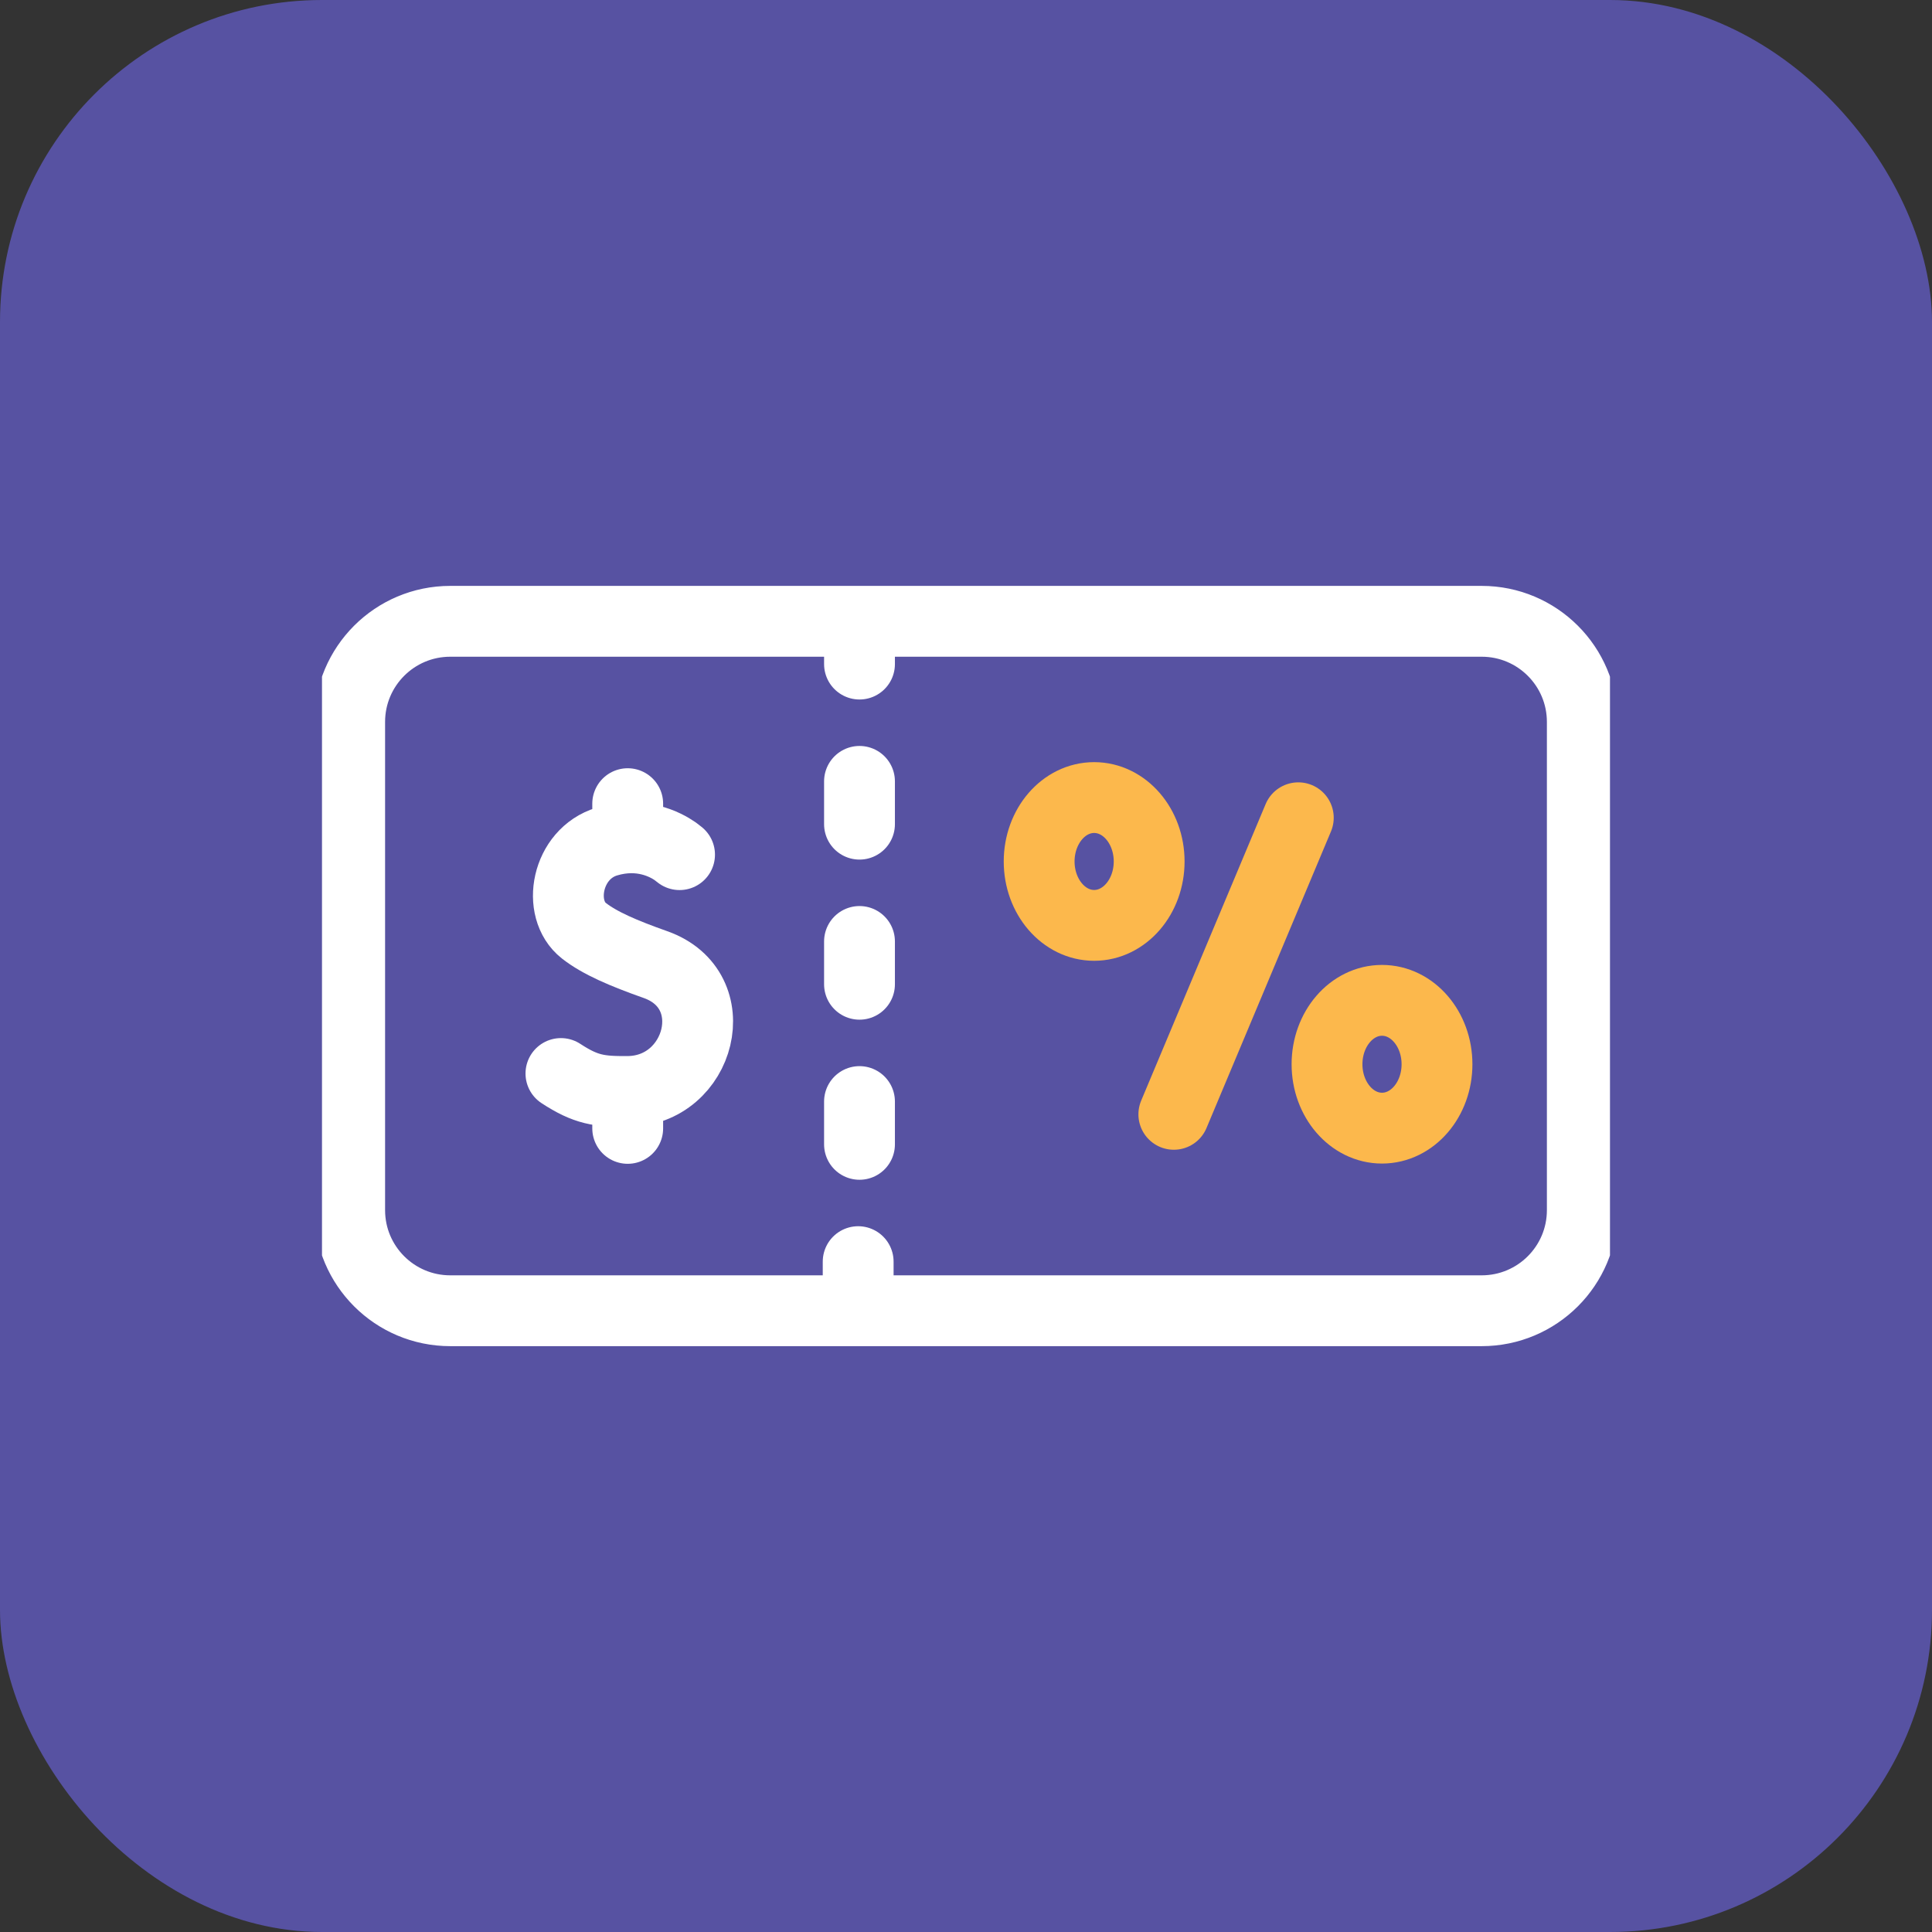
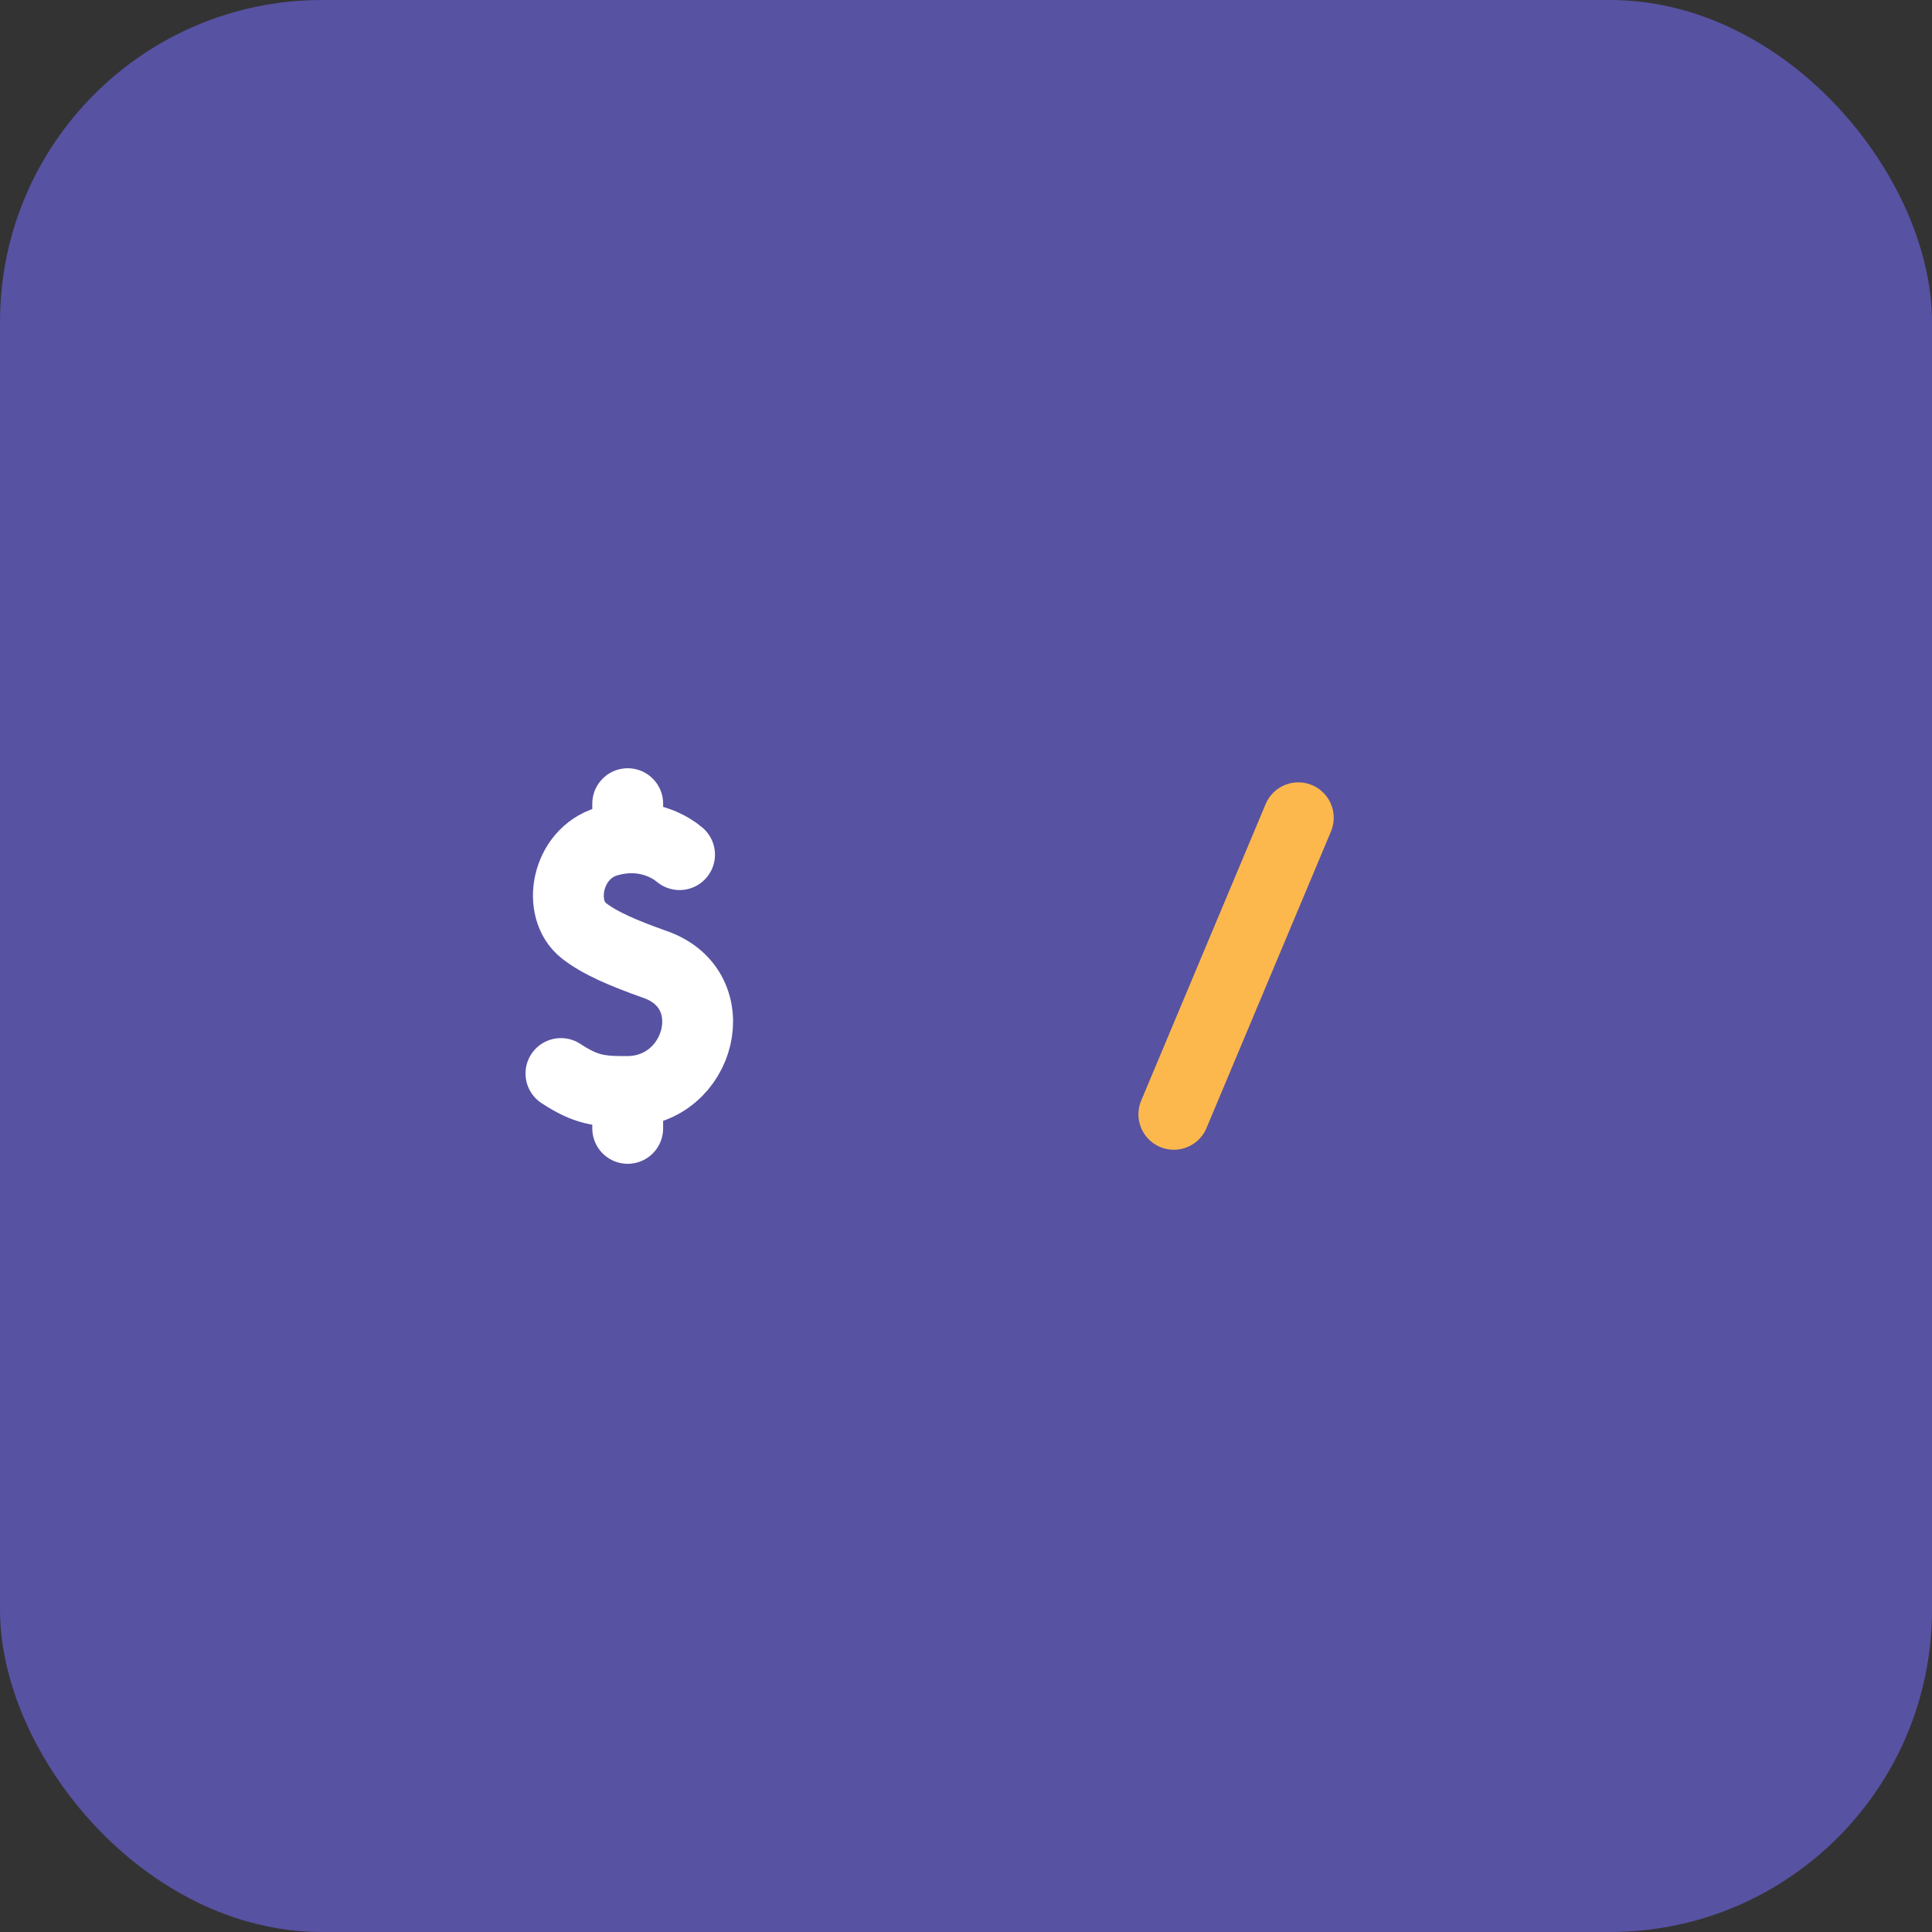
<svg xmlns="http://www.w3.org/2000/svg" width="80" height="80" viewBox="0 0 80 80" fill="none">
  <rect x="0" y="0" width="80" height="80" fill="#333333" stroke="none" />
  <rect width="80" height="80" rx="13.333" fill="#5752A2" />
  <g clip-path="url(#clip0_24_58)">
    <path d="M28.139 35.389L27.958 35.249C27.561 34.974 26.536 34.422 25.129 34.846C23.453 35.351 23.037 37.644 24.176 38.538C24.83 39.051 25.814 39.472 27.14 39.941C30.108 40.99 29.011 45.176 25.992 45.196C24.814 45.204 24.262 45.129 23.227 44.452M25.992 45.196V46.724M25.992 33.278V34.691" stroke="white" stroke-width="2.933" stroke-miterlimit="10" stroke-linecap="round" stroke-linejoin="round" />
    <path d="M48.606 46.142L53.76 33.862" stroke="#FCB84C" stroke-width="2.933" stroke-miterlimit="10" stroke-linecap="round" stroke-linejoin="round" />
-     <path d="M57.226 46.714C58.484 46.714 59.503 45.529 59.503 44.068C59.503 42.607 58.484 41.422 57.226 41.422C55.969 41.422 54.949 42.607 54.949 44.068C54.949 45.529 55.969 46.714 57.226 46.714Z" stroke="#FCB84C" stroke-width="2.933" stroke-miterlimit="10" stroke-linecap="round" stroke-linejoin="round" />
-     <path d="M45.306 38.318C46.564 38.318 47.584 37.133 47.584 35.672C47.584 34.21 46.564 33.025 45.306 33.025C44.049 33.025 43.029 34.21 43.029 35.672C43.029 37.133 44.049 38.318 45.306 38.318Z" stroke="#FCB84C" stroke-width="2.933" stroke-miterlimit="10" stroke-linecap="round" stroke-linejoin="round" />
-     <path d="M35.59 32.355V34.127M35.59 25.934V27.498M35.59 38.984V40.756M35.59 45.613V47.385M35.535 52.242V54.013M61.353 54.275H18.645C16.344 54.275 14.479 52.41 14.479 50.109V29.893C14.479 27.592 16.344 25.727 18.645 25.727H61.353C63.655 25.727 65.52 27.592 65.52 29.893V50.109C65.52 52.41 63.655 54.275 61.353 54.275Z" stroke="white" stroke-width="2.933" stroke-miterlimit="10" stroke-linecap="round" stroke-linejoin="round" />
  </g>
  <defs>
    <clipPath id="clip0_24_58">
      <rect width="53.333" height="53.333" fill="white" transform="translate(13.333 13.333)" />
    </clipPath>
  </defs>
</svg>